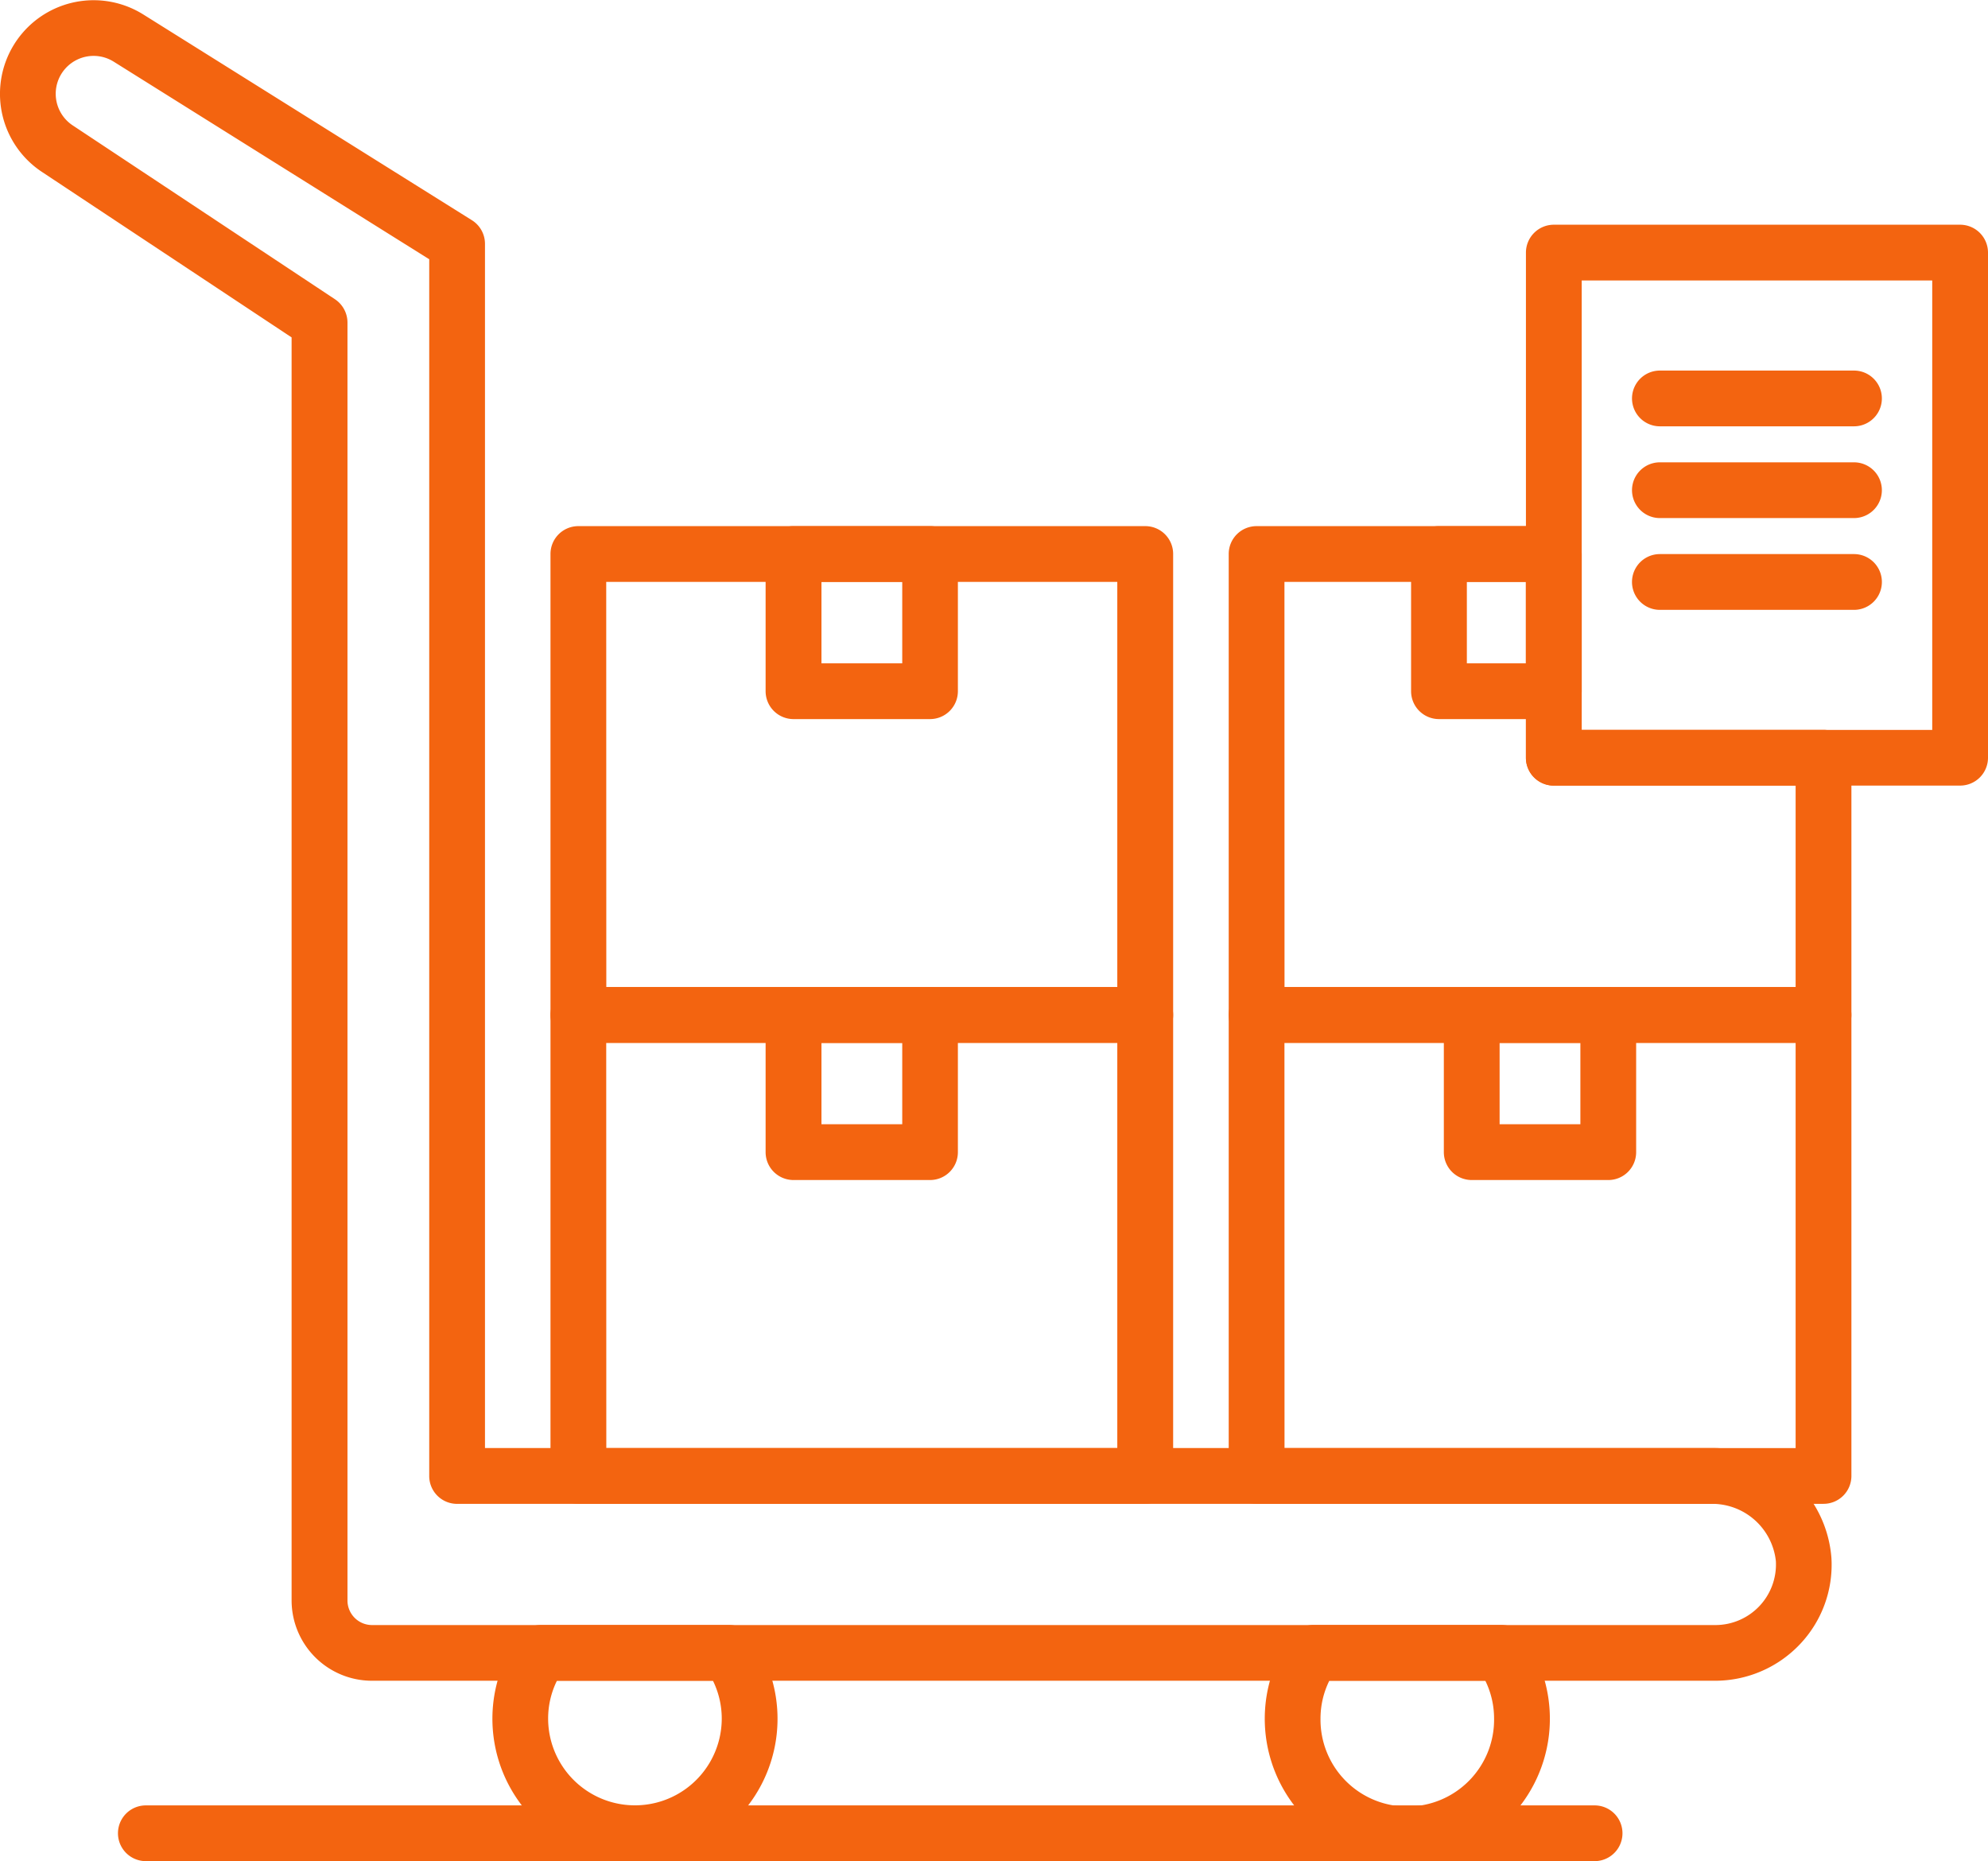
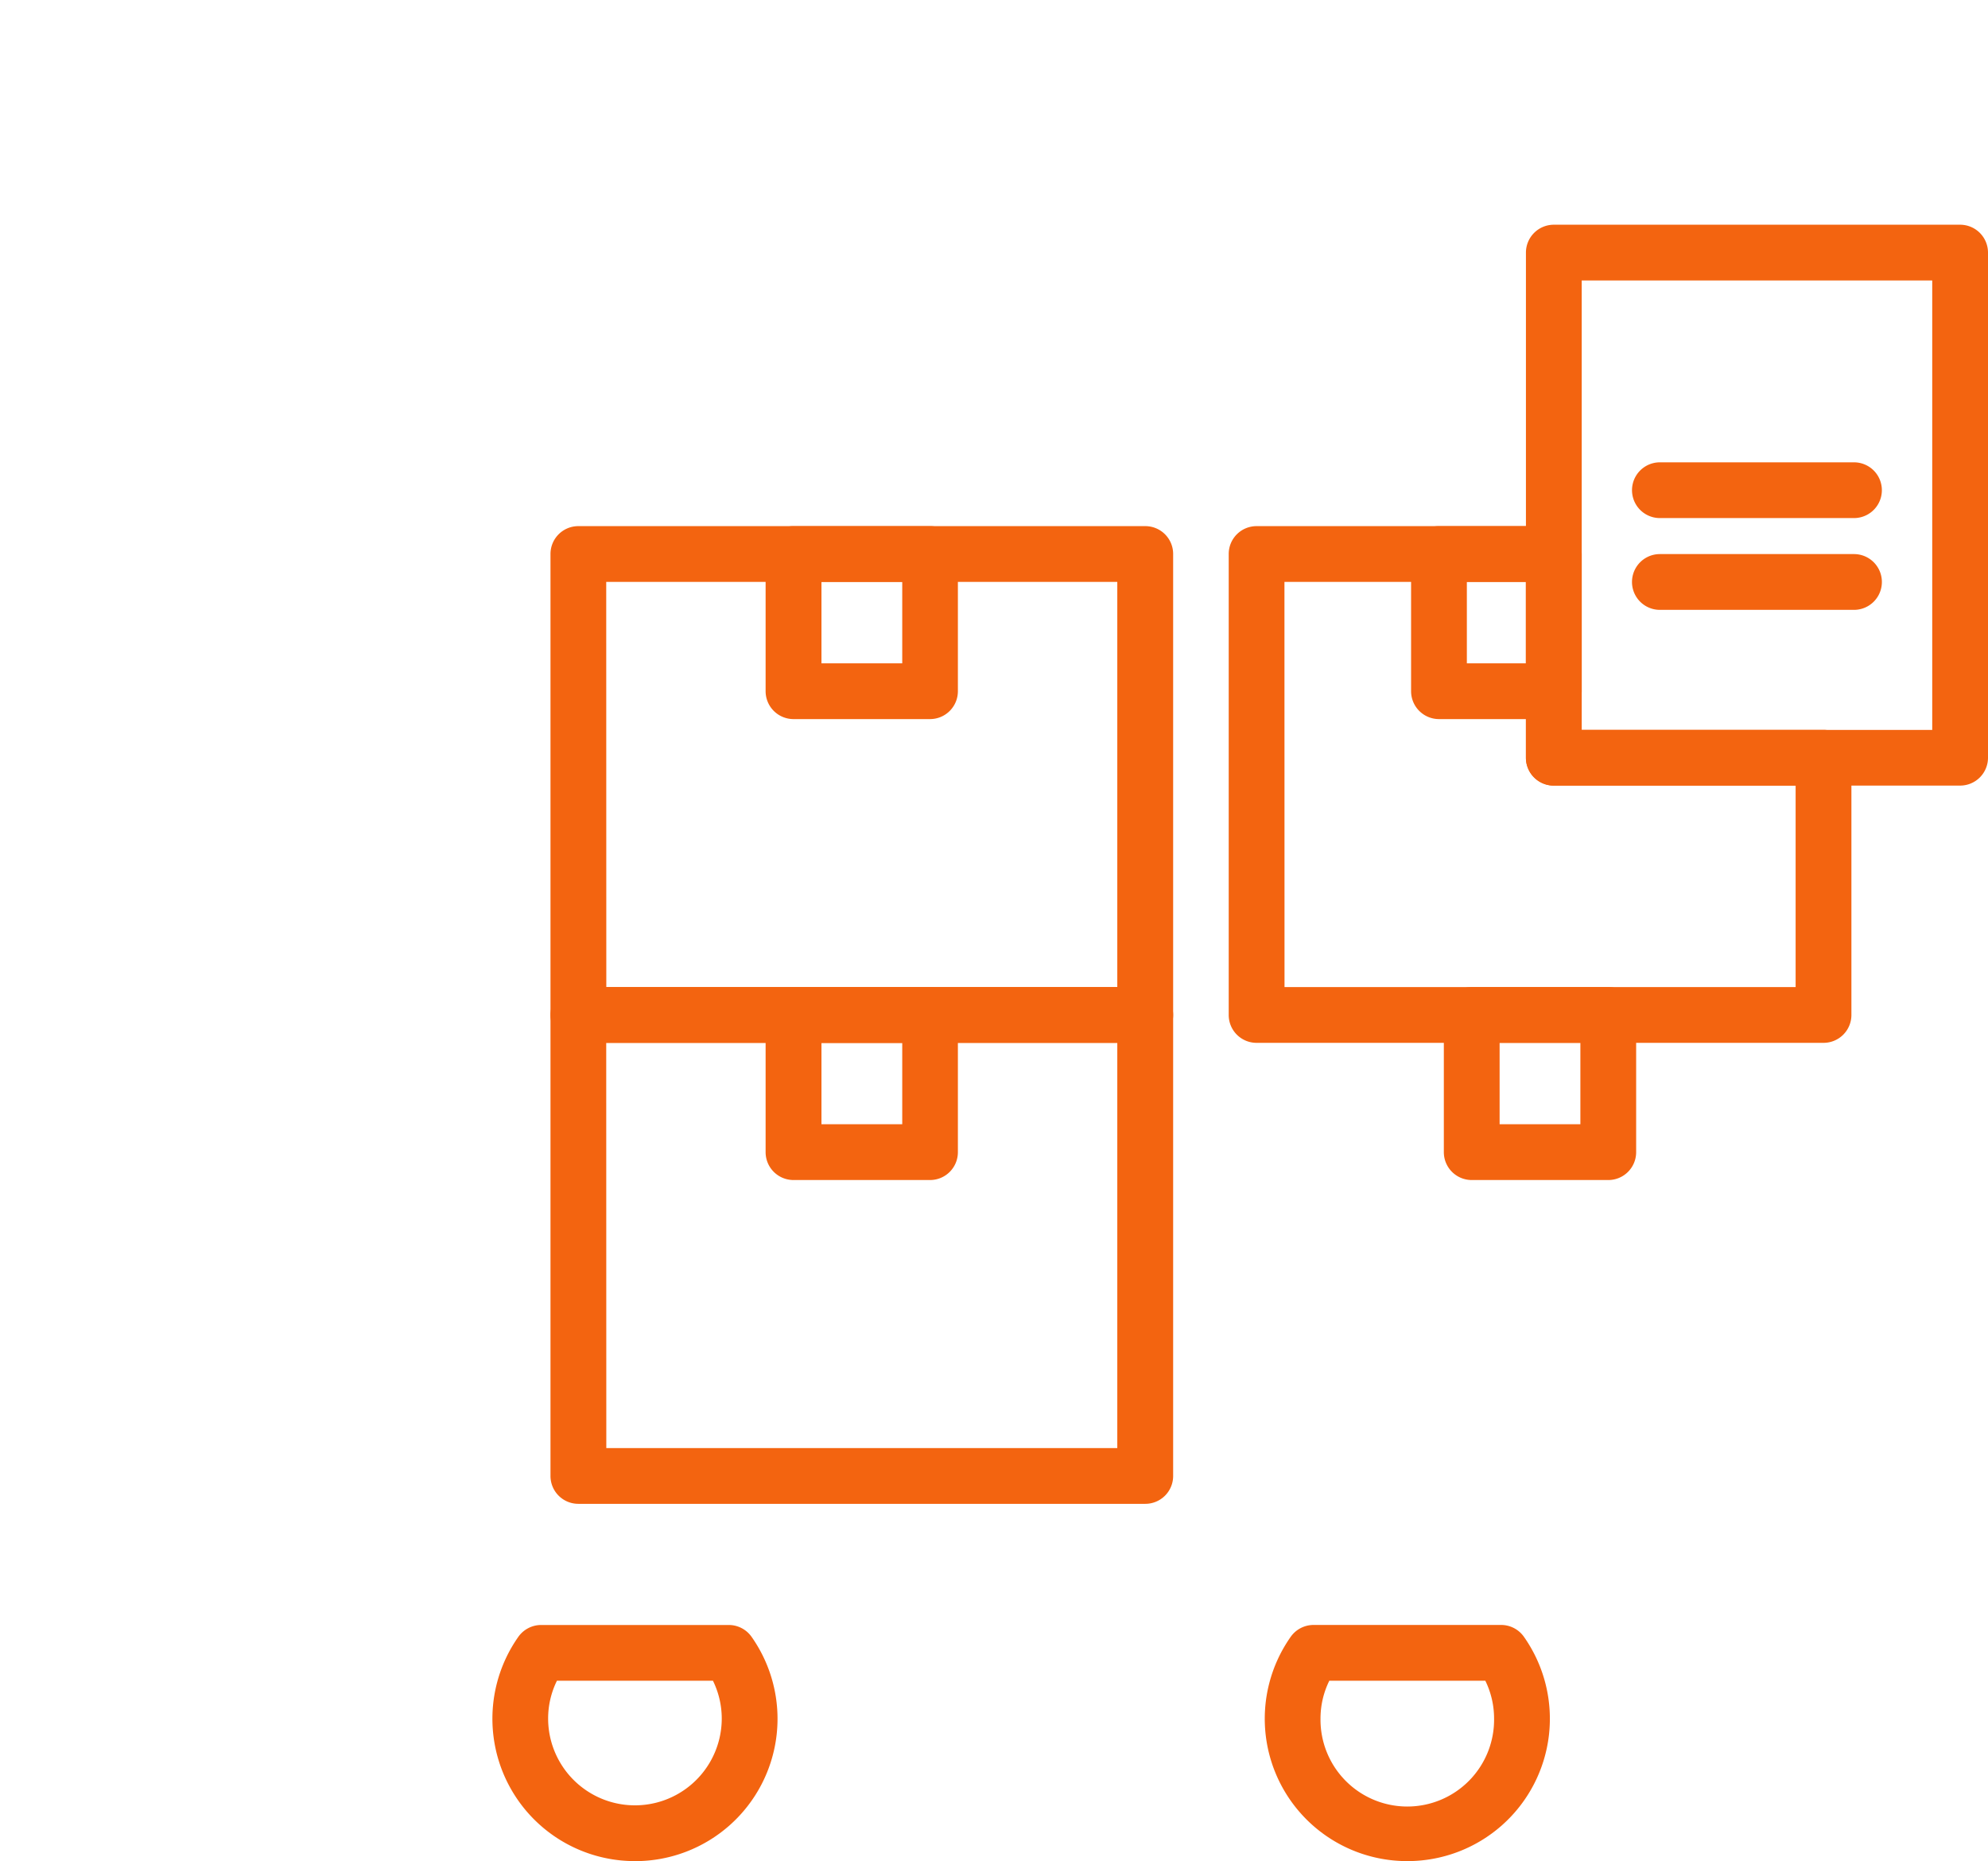
<svg xmlns="http://www.w3.org/2000/svg" id="Group_497" data-name="Group 497" width="117.206" height="109.713" viewBox="0 0 117.206 109.713">
  <g id="Group_496" data-name="Group 496">
    <path id="Path_2927" data-name="Path 2927" d="M432.6,417.226H399.176a1.641,1.641,0,0,1-1.643-1.643V388.408a1.643,1.643,0,0,1,1.643-1.645H432.6a1.643,1.643,0,0,1,1.643,1.645v27.174A1.641,1.641,0,0,1,432.6,417.226Zm-31.776-3.288H430.95V390.051H400.819Z" transform="translate(-365.078 -328.576)" fill="#f36410" />
-     <path id="Path_2928" data-name="Path 2928" d="M449.1,417.226H415.677a1.641,1.641,0,0,1-1.643-1.643V388.408a1.643,1.643,0,0,1,1.643-1.645H449.1a1.645,1.645,0,0,1,1.646,1.645v27.174A1.643,1.643,0,0,1,449.1,417.226Zm-31.776-3.288h30.133V390.051H417.32Z" transform="translate(-341.593 -328.576)" fill="#f36410" />
-     <path id="Path_2929" data-name="Path 2929" d="M485.267,461.83h-79.2a4.738,4.738,0,0,1-4.735-4.733V382.641l-14.724-9.759a5.512,5.512,0,0,1-2.469-4.6,5.521,5.521,0,0,1,8.447-4.679l19.374,12.128a1.645,1.645,0,0,1,.773,1.393v70.989h72.237a7.016,7.016,0,0,1,7.146,6.492,6.8,6.8,0,0,1-1.873,5.089A6.889,6.889,0,0,1,485.267,461.83Zm-95.6-95.784a2.234,2.234,0,0,0-1.236,4.1l15.458,10.246a1.653,1.653,0,0,1,.737,1.372V457.1a1.449,1.449,0,0,0,1.447,1.447h79.2a3.572,3.572,0,0,0,3.567-3.766,3.778,3.778,0,0,0-3.863-3.378H411.089a1.641,1.641,0,0,1-1.643-1.643V378.034l-18.6-11.646A2.23,2.23,0,0,0,389.663,366.046Z" transform="translate(-384.14 -362.751)" fill="#f36410" />
    <path id="Path_2930" data-name="Path 2930" d="M423.317,416.2a8.392,8.392,0,0,1-6.877-13.221,1.648,1.648,0,0,1,1.345-.7h11.062a1.641,1.641,0,0,1,1.345.7,8.392,8.392,0,0,1-6.875,13.221Zm-4.6-10.633a5.032,5.032,0,0,0-.519,2.227,5.117,5.117,0,1,0,10.233,0,5.063,5.063,0,0,0-.516-2.227Z" transform="translate(-340.345 -306.489)" fill="#f36410" />
    <path id="Path_2931" data-name="Path 2931" d="M404.524,416.2a8.392,8.392,0,0,1-6.877-13.219,1.648,1.648,0,0,1,1.347-.7h11.062a1.644,1.644,0,0,1,1.345.7,8.392,8.392,0,0,1-6.877,13.221Zm-4.6-10.633a5.032,5.032,0,0,0-.519,2.227,5.118,5.118,0,1,0,10.236,0,5.064,5.064,0,0,0-.519-2.227Z" transform="translate(-367.089 -306.489)" fill="#f36410" />
    <path id="Path_2932" data-name="Path 2932" d="M428.963,398.138h-8.05a1.643,1.643,0,0,1-1.645-1.643v-8.086a1.645,1.645,0,0,1,1.645-1.645h8.05a1.643,1.643,0,0,1,1.643,1.645v8.086A1.641,1.641,0,0,1,428.963,398.138Zm-6.407-3.288h4.762v-4.8h-4.762Z" transform="translate(-334.144 -328.576)" fill="#f36410" />
    <path id="Path_2933" data-name="Path 2933" d="M412.46,398.138h-8.048a1.643,1.643,0,0,1-1.645-1.643v-8.086a1.645,1.645,0,0,1,1.645-1.645h8.048a1.643,1.643,0,0,1,1.643,1.645v8.086A1.641,1.641,0,0,1,412.46,398.138Zm-6.4-3.288h4.762v-4.8h-4.762Z" transform="translate(-357.629 -328.576)" fill="#f36410" />
    <path id="Path_2934" data-name="Path 2934" d="M432.6,406.01H399.176a1.641,1.641,0,0,1-1.643-1.643V377.193a1.641,1.641,0,0,1,1.643-1.643H432.6a1.641,1.641,0,0,1,1.643,1.643v27.174A1.641,1.641,0,0,1,432.6,406.01Zm-31.776-3.288H430.95V378.838H400.819Z" transform="translate(-365.078 -344.535)" fill="#f36410" />
    <path id="Path_2935" data-name="Path 2935" d="M412.46,386.925h-8.048a1.645,1.645,0,0,1-1.645-1.645v-8.086a1.643,1.643,0,0,1,1.645-1.643h8.048a1.641,1.641,0,0,1,1.643,1.643v8.086A1.643,1.643,0,0,1,412.46,386.925Zm-6.4-3.288h4.762v-4.8h-4.762Z" transform="translate(-357.629 -344.535)" fill="#f36410" />
-     <path id="Path_2936" data-name="Path 2936" d="M474.068,409.956H388.653a1.643,1.643,0,0,1,0-3.286h85.415a1.643,1.643,0,1,1,0,3.286Z" transform="translate(-380.055 -300.243)" fill="#f36410" />
-     <path id="Path_2937" data-name="Path 2937" d="M436.934,375.052H425.489a1.643,1.643,0,0,1,0-3.286h11.445a1.643,1.643,0,1,1,0,3.286Z" transform="translate(-327.628 -349.921)" fill="#f36410" />
+     <path id="Path_2936" data-name="Path 2936" d="M474.068,409.956H388.653h85.415a1.643,1.643,0,1,1,0,3.286Z" transform="translate(-380.055 -300.243)" fill="#f36410" />
    <path id="Path_2938" data-name="Path 2938" d="M436.934,377.284H425.489a1.643,1.643,0,0,1,0-3.286h11.445a1.643,1.643,0,1,1,0,3.286Z" transform="translate(-327.628 -346.744)" fill="#f36410" />
    <path id="Path_2939" data-name="Path 2939" d="M436.934,379.518H425.489a1.644,1.644,0,0,1,0-3.288h11.445a1.644,1.644,0,1,1,0,3.288Z" transform="translate(-327.628 -343.567)" fill="#f36410" />
    <path id="Path_2940" data-name="Path 2940" d="M446.862,401.281H422.91a1.643,1.643,0,0,1-1.645-1.643V369.863a1.645,1.645,0,0,1,1.645-1.645h23.952a1.645,1.645,0,0,1,1.645,1.645v29.775A1.643,1.643,0,0,1,446.862,401.281ZM424.553,398h20.666V371.506H424.553Z" transform="translate(-331.301 -354.971)" fill="#f36410" />
    <path id="Path_2941" data-name="Path 2941" d="M449.1,406.01H415.677a1.641,1.641,0,0,1-1.643-1.643V377.193a1.641,1.641,0,0,1,1.643-1.643H433.2a1.641,1.641,0,0,1,1.643,1.643V387.56H449.1a1.643,1.643,0,0,1,1.646,1.643v15.165A1.643,1.643,0,0,1,449.1,406.01Zm-31.776-3.288h30.133V390.846H433.2a1.643,1.643,0,0,1-1.645-1.643V378.838H417.32Z" transform="translate(-341.593 -344.535)" fill="#f36410" />
    <path id="Path_2942" data-name="Path 2942" d="M426.887,386.925h-6.771a1.645,1.645,0,0,1-1.645-1.645v-8.086a1.643,1.643,0,0,1,1.645-1.643h6.771a1.641,1.641,0,0,1,1.643,1.643v8.086A1.643,1.643,0,0,1,426.887,386.925Zm-5.128-3.288h3.482v-4.8h-3.482Z" transform="translate(-335.278 -344.535)" fill="#f36410" />
  </g>
</svg>